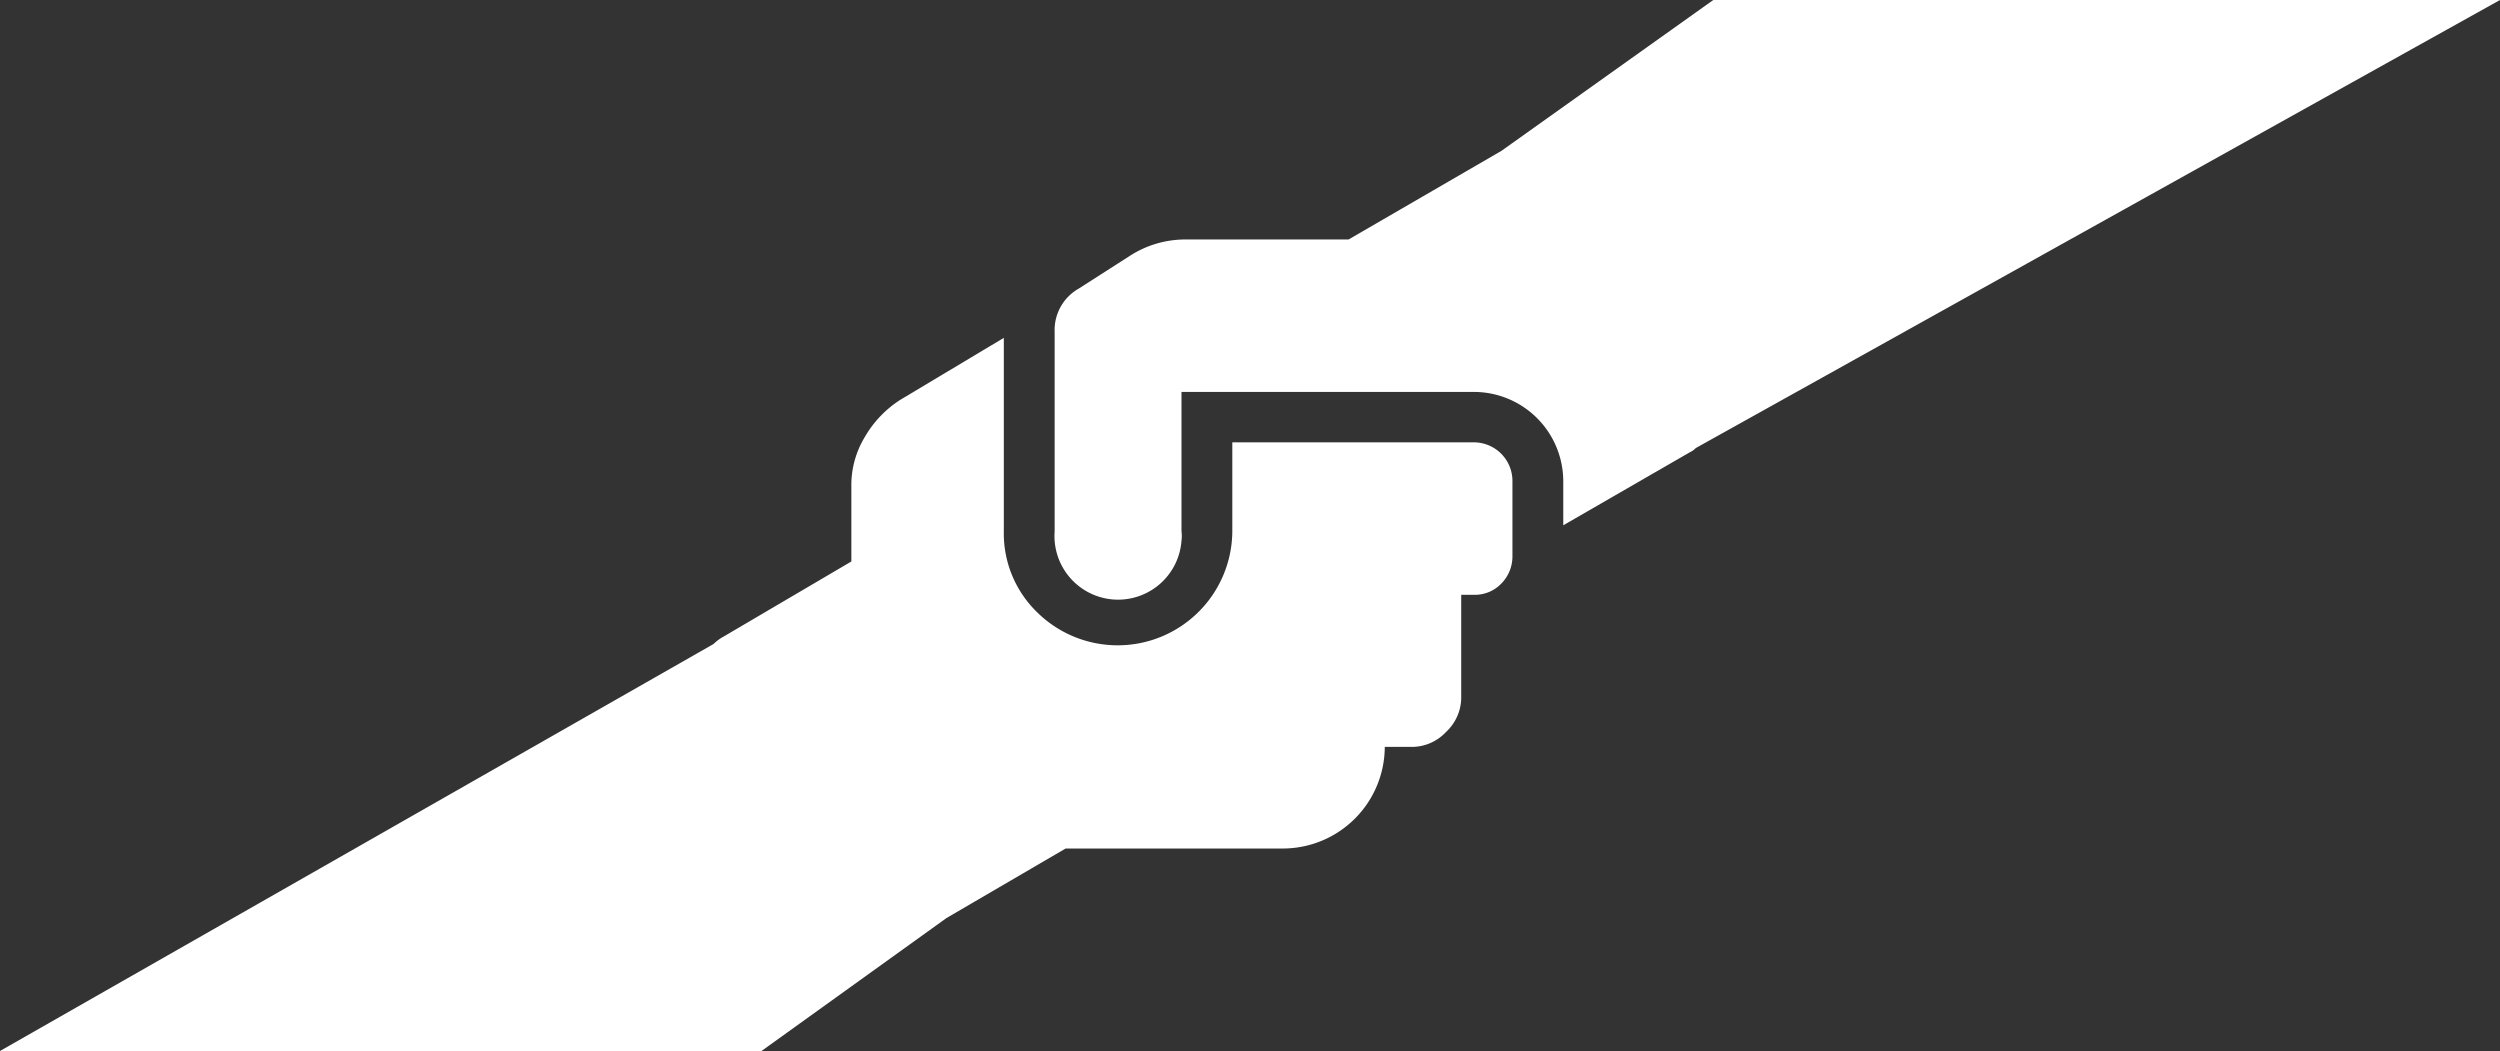
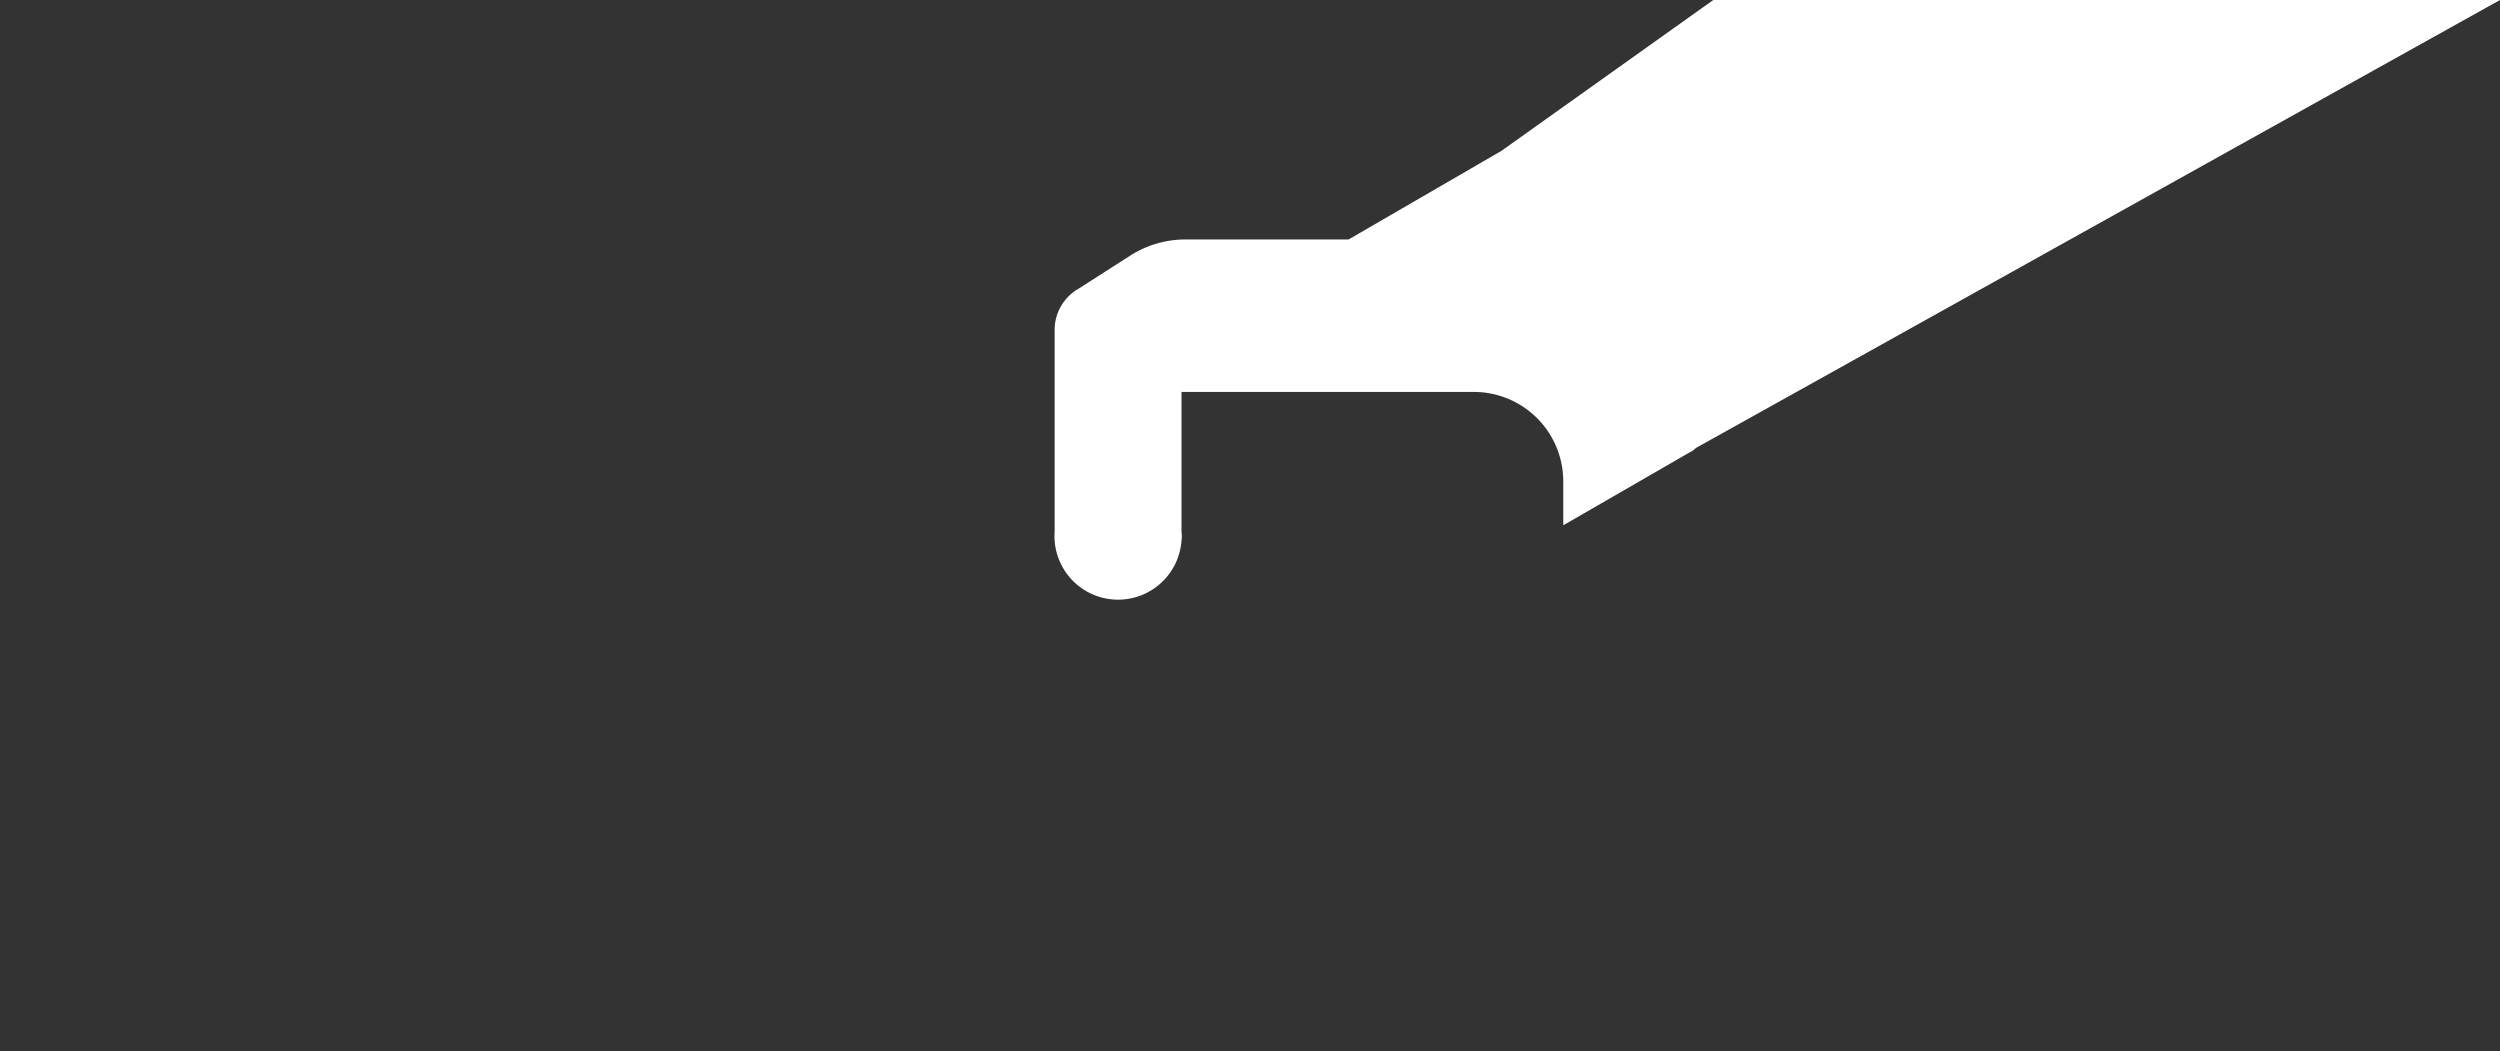
<svg xmlns="http://www.w3.org/2000/svg" viewBox="0 0 614.9 258.5">
  <rect x="0" y="0" width="614.9" height="258.5" fill="#333333" stroke="none" />
  <defs>
    <style>.cls-1{fill:#fff;}</style>
  </defs>
  <title>Asset 3</title>
  <g id="Layer_2" data-name="Layer 2">
    <g id="Layer_1-2" data-name="Layer 1">
-       <path class="cls-1" d="M362.6,108.8H303.1v21.9a28.2,28.2,0,0,1-48,19.9,27,27,0,0,1-8.2-19.9V83.1L221.5,98.3a26.7,26.7,0,0,0-8.8,9.2,22.8,22.8,0,0,0-3.3,12.2v18.4l-31.3,18.4a11.5,11.5,0,0,0-2.6,1.9L0,258.5H187.3l45.5-32.7,29.3-17.1h53.5a25.1,25.1,0,0,0,25-25h6.3a11.5,11.5,0,0,0,8.8-3.7,11.6,11.6,0,0,0,3.7-8.8V146.3h3.2a9,9,0,0,0,6.6-2.7,9.5,9.5,0,0,0,2.8-6.7V118.3A9.5,9.5,0,0,0,362.6,108.8Z" />
      <path class="cls-1" d="M421.4,0,369.3,37.1,331.7,58.9H291.4a25.2,25.2,0,0,0-13.3,3.9L265.3,71a11.7,11.7,0,0,0-5.9,10.6v49.1a15.6,15.6,0,0,0,31.2,2.3,8.9,8.9,0,0,0,0-2.3V96.4h72a22,22,0,0,1,21.9,21.9v10.9l31.2-18a4.5,4.5,0,0,0,1.4-1L614.9,0Z" />
    </g>
  </g>
</svg>